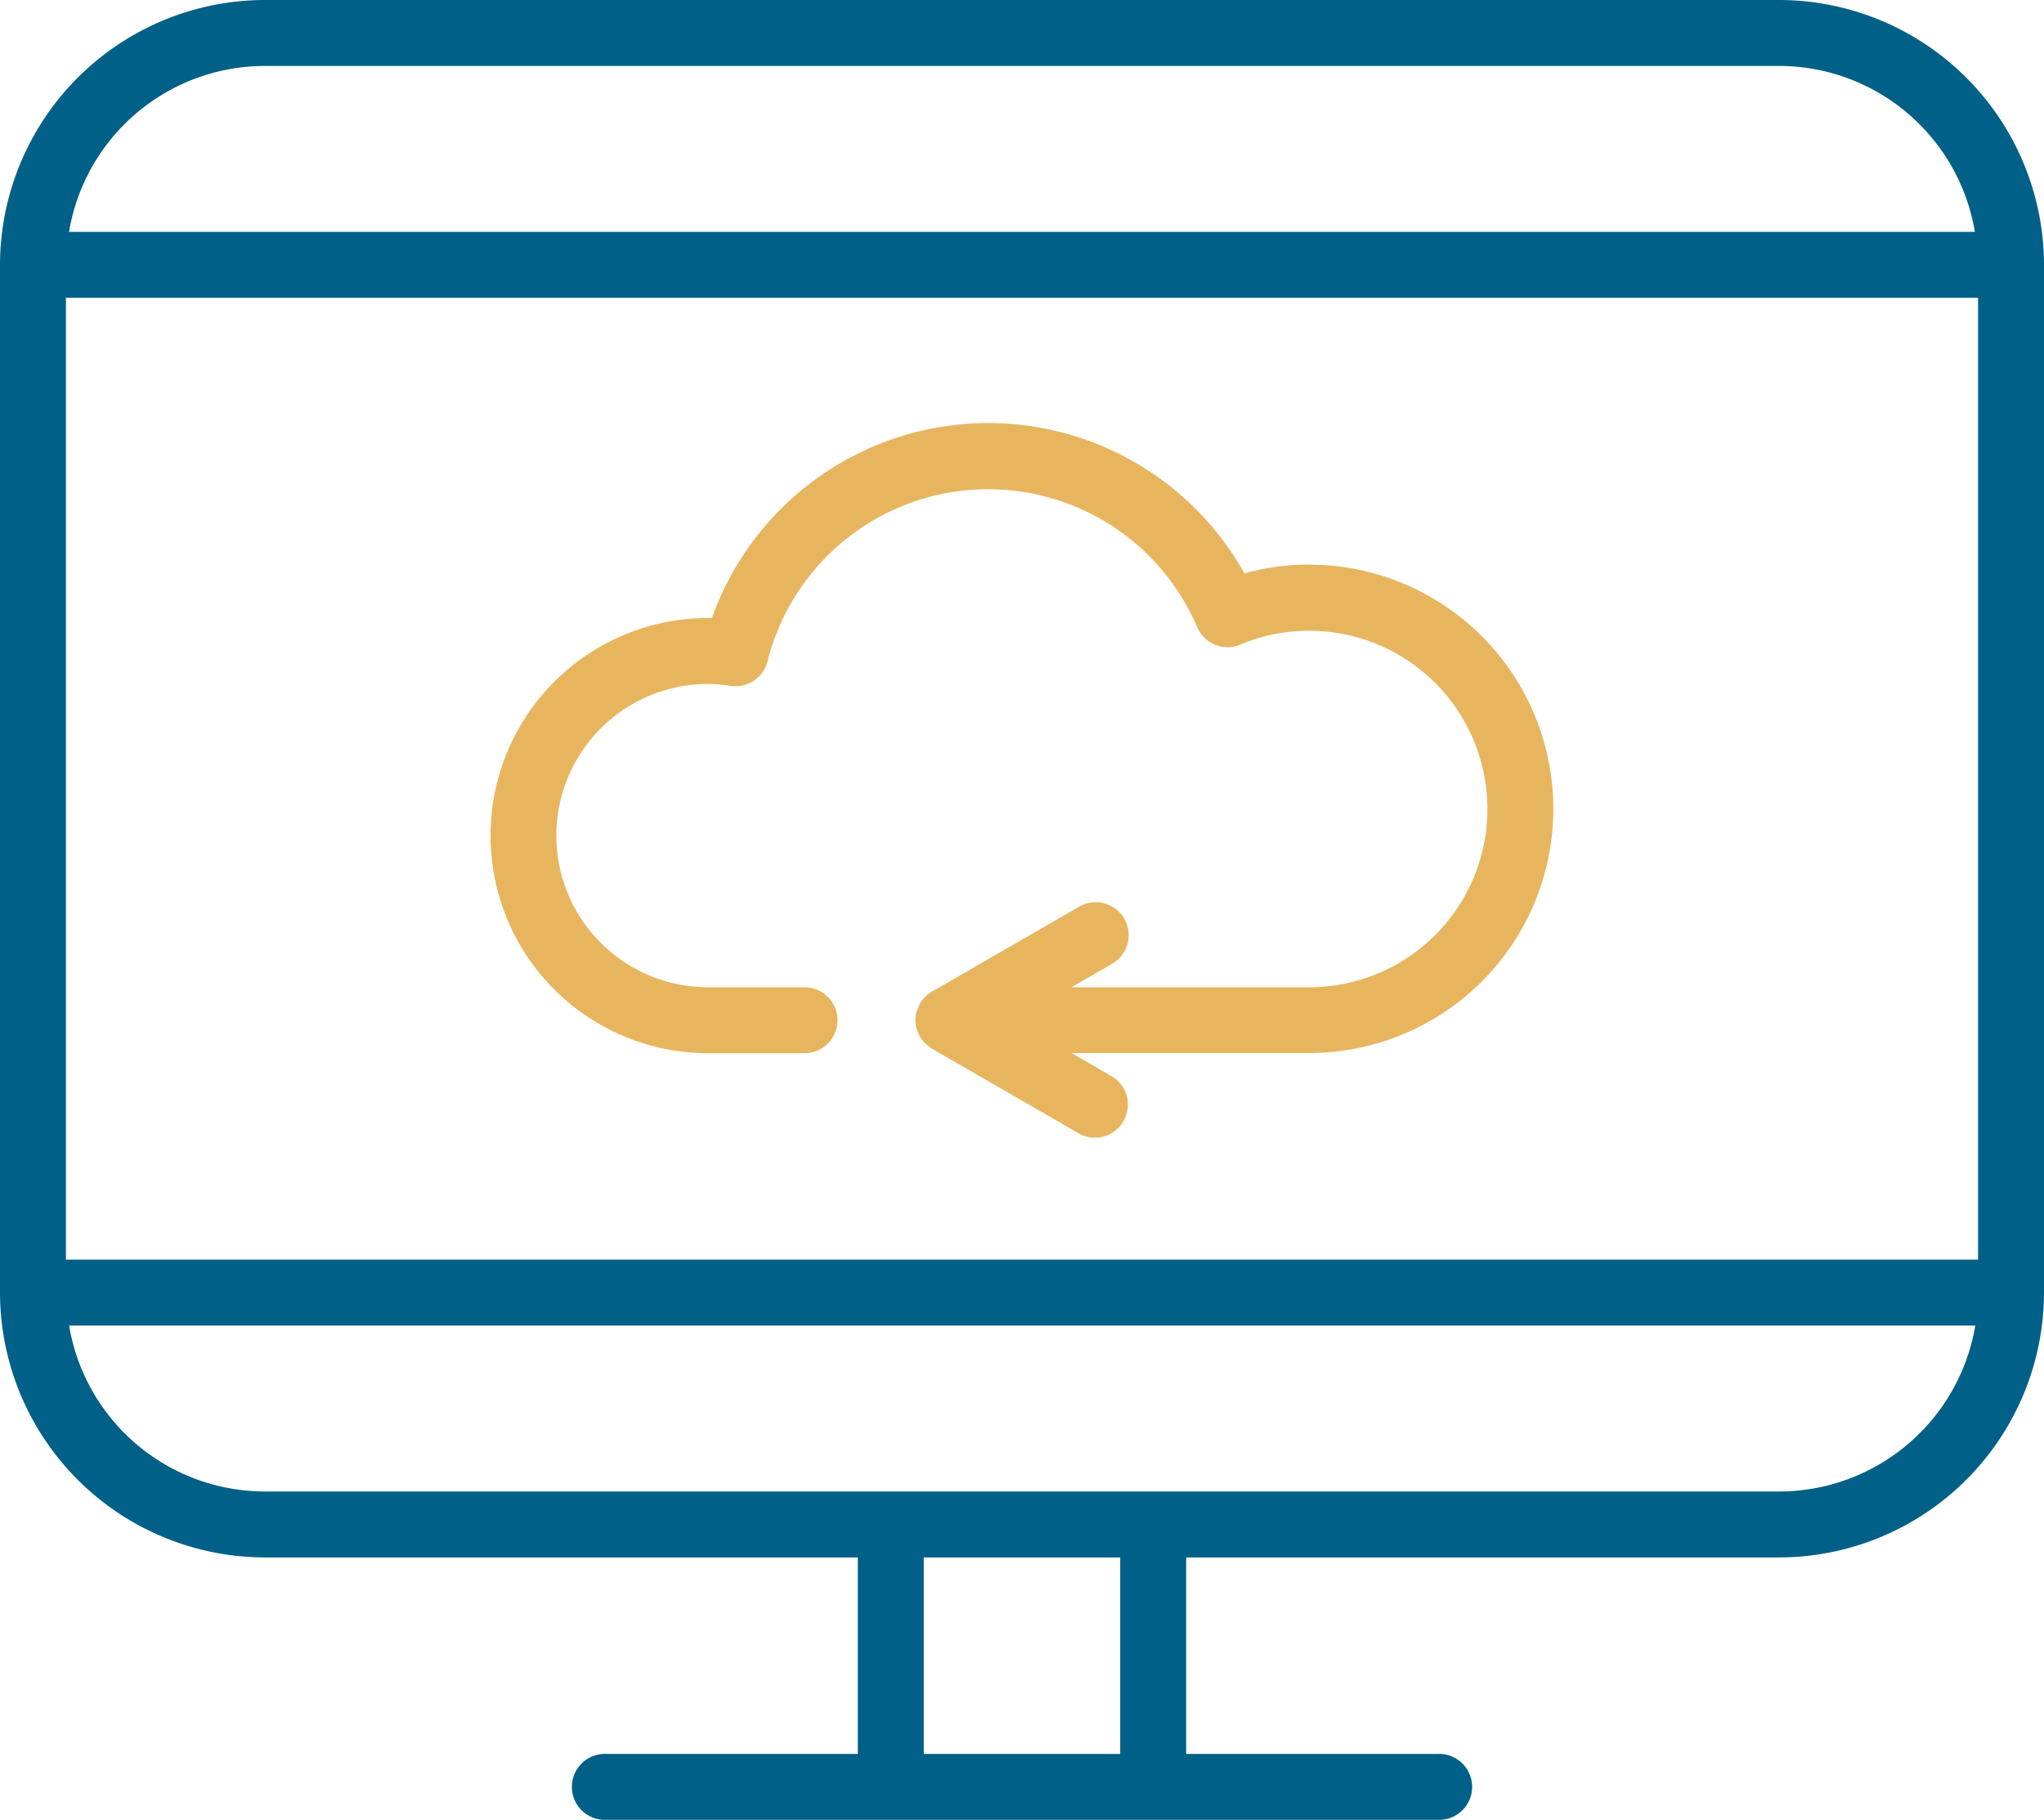
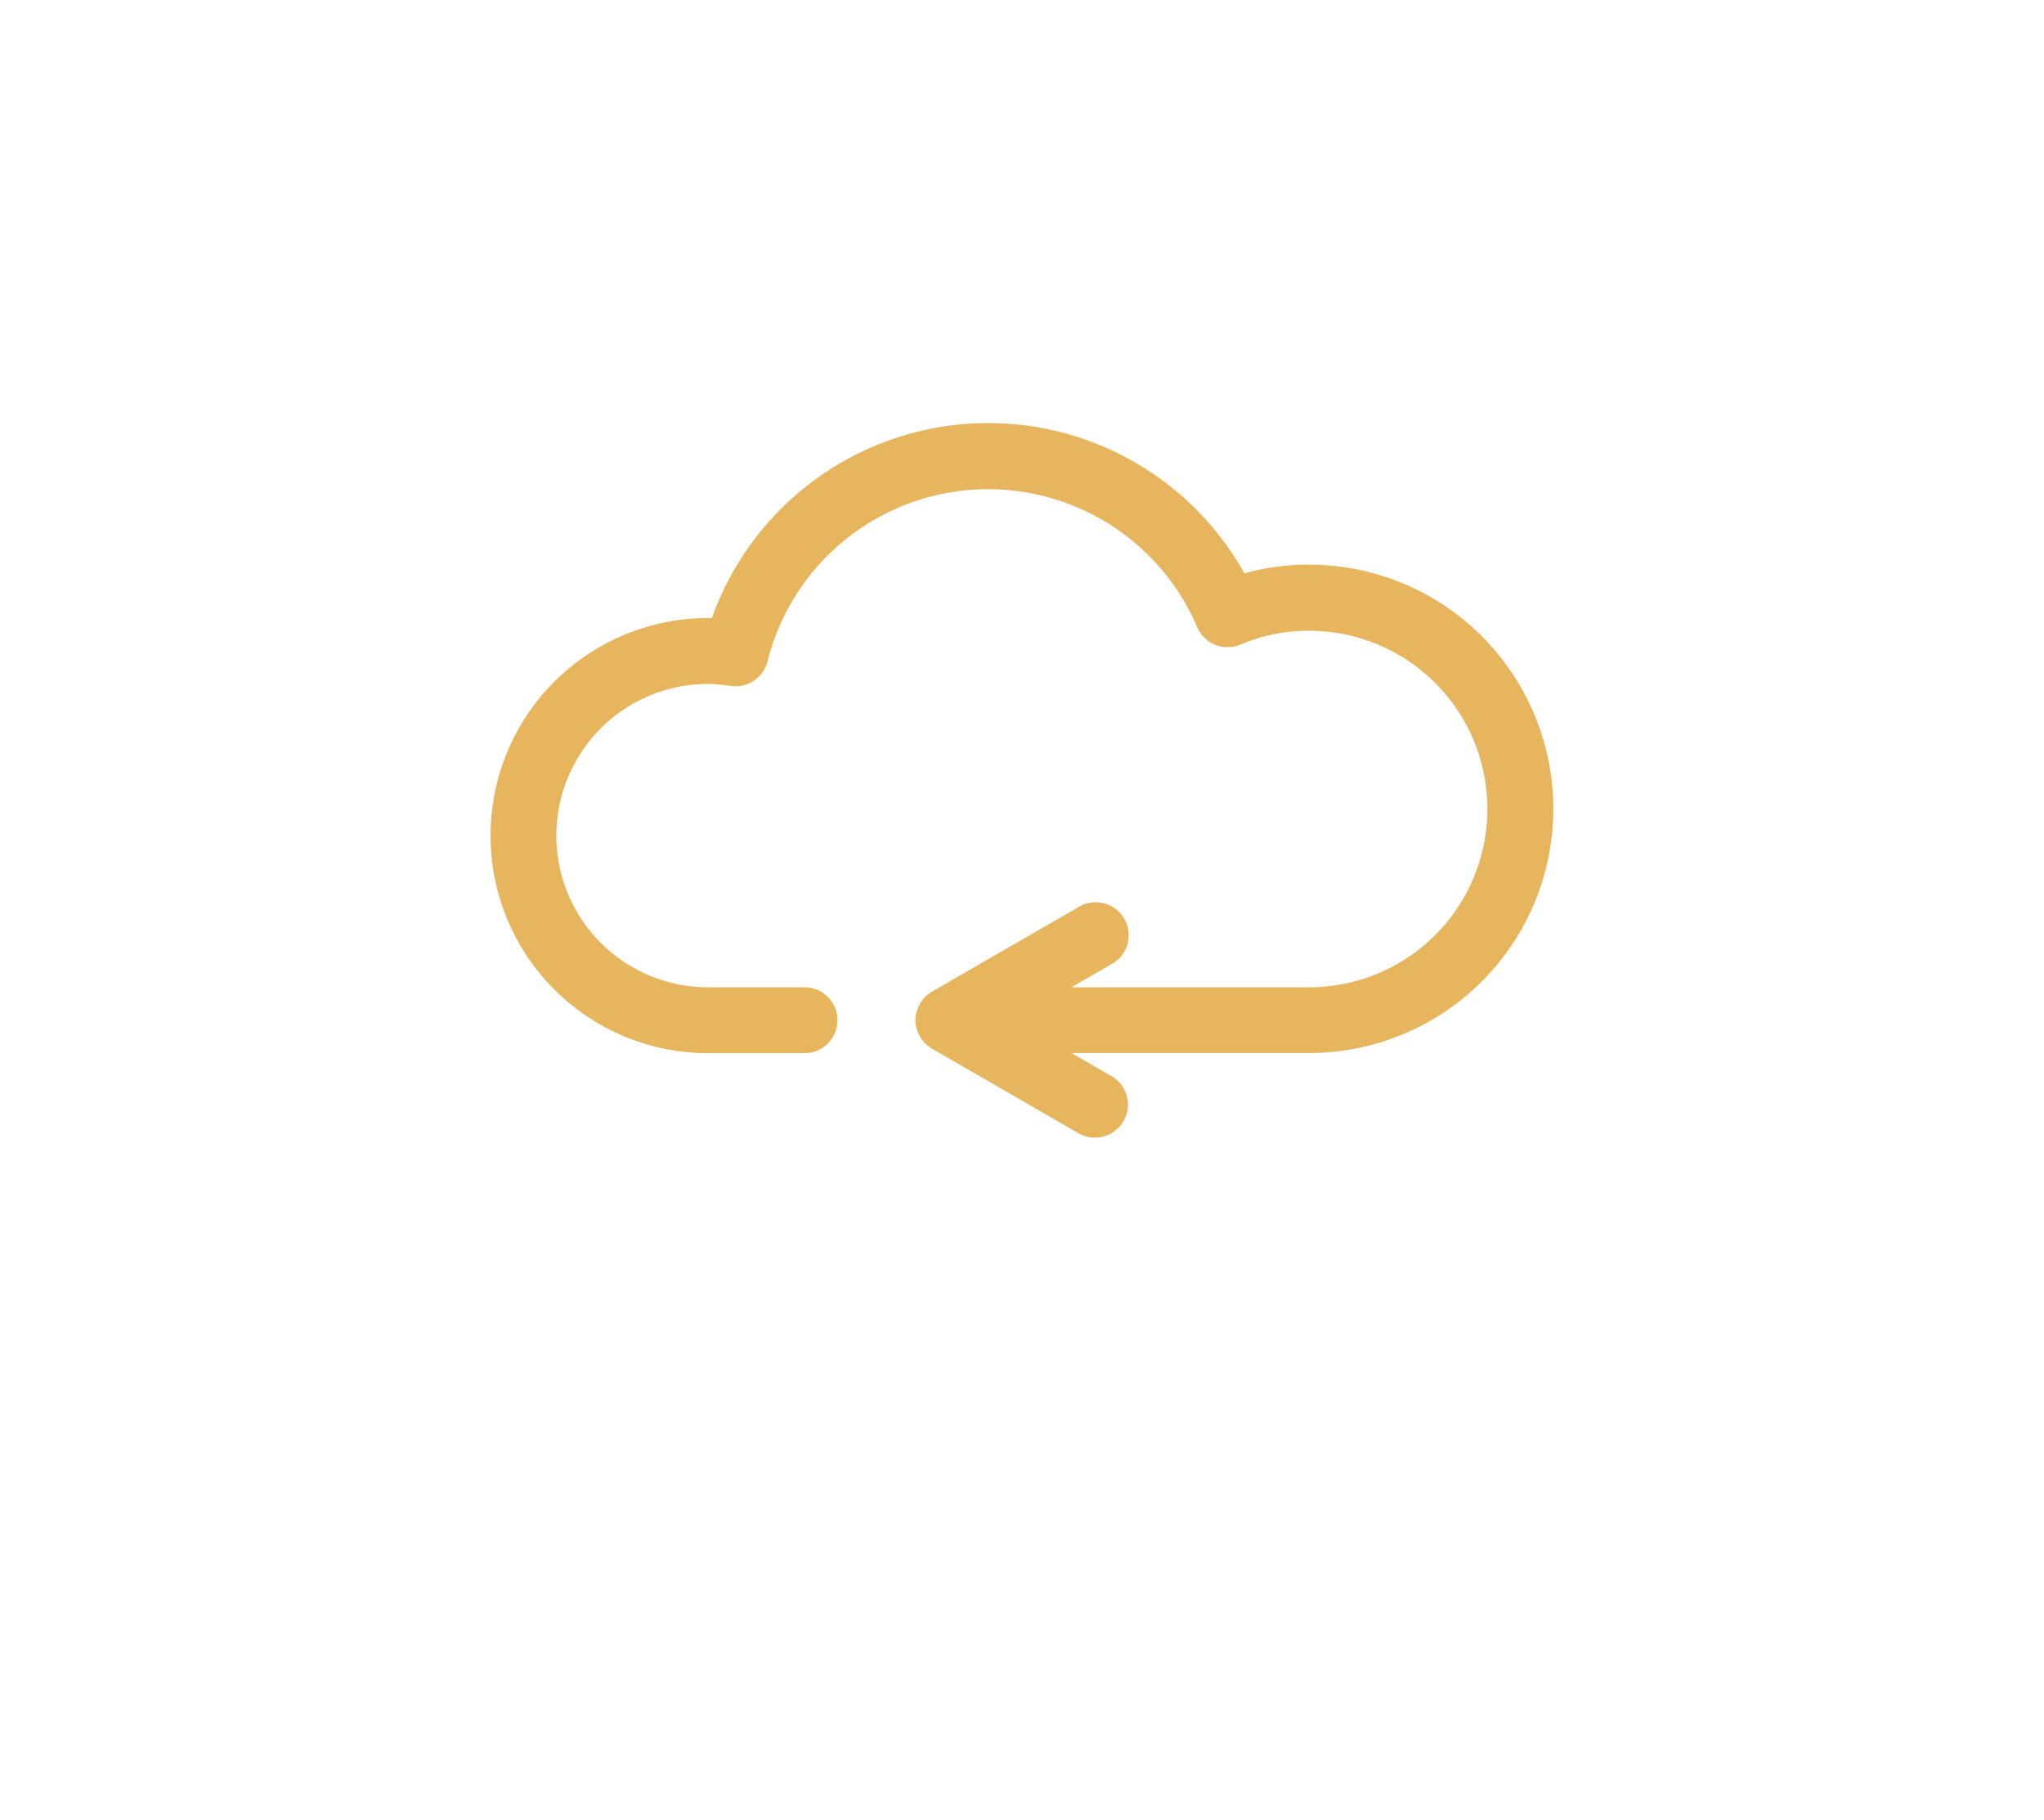
<svg xmlns="http://www.w3.org/2000/svg" width="87.719" height="78.099" viewBox="0 0 87.719 78.099">
  <g id="noun-cloud-computing-3085382" transform="translate(-89.6 -47.711)">
-     <path id="Path_95" data-name="Path 95" d="M165.953,47.711H100.966A11.384,11.384,0,0,0,89.6,59.077v44.105a11.384,11.384,0,0,0,11.366,11.366h25.448v8.432H115.595a1.415,1.415,0,1,0,0,2.829h35.729a1.415,1.415,0,1,0,0-2.829H140.505v-8.432h25.448a11.384,11.384,0,0,0,11.366-11.366V59.077a11.383,11.383,0,0,0-11.365-11.366ZM92.43,101.767V60.493h82.059v41.274Zm8.536-51.226h64.987a8.527,8.527,0,0,1,8.4,7.121H92.562A8.528,8.528,0,0,1,100.966,50.541Zm36.709,72.439h-8.432v-8.432h8.432Zm28.278-11.262H100.966a8.527,8.527,0,0,1-8.4-7.121h81.805a8.545,8.545,0,0,1-8.413,7.121Z" fill="#006087" />
    <path id="Path_96" data-name="Path 96" d="M249.723,161.578a10.159,10.159,0,0,0-2.782.377,12.591,12.591,0,0,0-22.854,1.915h-.161a9.338,9.338,0,1,0,0,18.676H228.1a1.415,1.415,0,0,0,0-2.829h-4.179a6.508,6.508,0,0,1,0-13.017,6.355,6.355,0,0,1,.972.085,1.424,1.424,0,0,0,1.584-1.057,9.759,9.759,0,0,1,18.44-1.462,1.414,1.414,0,0,0,1.849.745,7.538,7.538,0,0,1,2.952-.594,7.649,7.649,0,0,1,0,15.3h-10.2l1.716-.99a1.416,1.416,0,1,0-1.415-2.452l-6.291,3.631c-.009.009-.019.019-.028.019a1.109,1.109,0,0,0-.264.207,1.321,1.321,0,0,0-.2.255c-.019.028-.028.057-.047.085a1.784,1.784,0,0,0-.094.236l-.028.085a1.284,1.284,0,0,0-.047.339,1.4,1.4,0,0,0,.047.34l.028.085a1.264,1.264,0,0,0,.094.226c.019.028.028.057.047.085a1.322,1.322,0,0,0,.2.255,1.961,1.961,0,0,0,.264.207c.009.009.019.019.028.019l6.291,3.631a1.371,1.371,0,0,0,.707.189,1.415,1.415,0,0,0,.708-2.641l-1.716-.99h10.2a10.479,10.479,0,0,0,0-20.958Z" transform="translate(-103.936 -89.637)" fill="#e8b55f" />
  </g>
</svg>